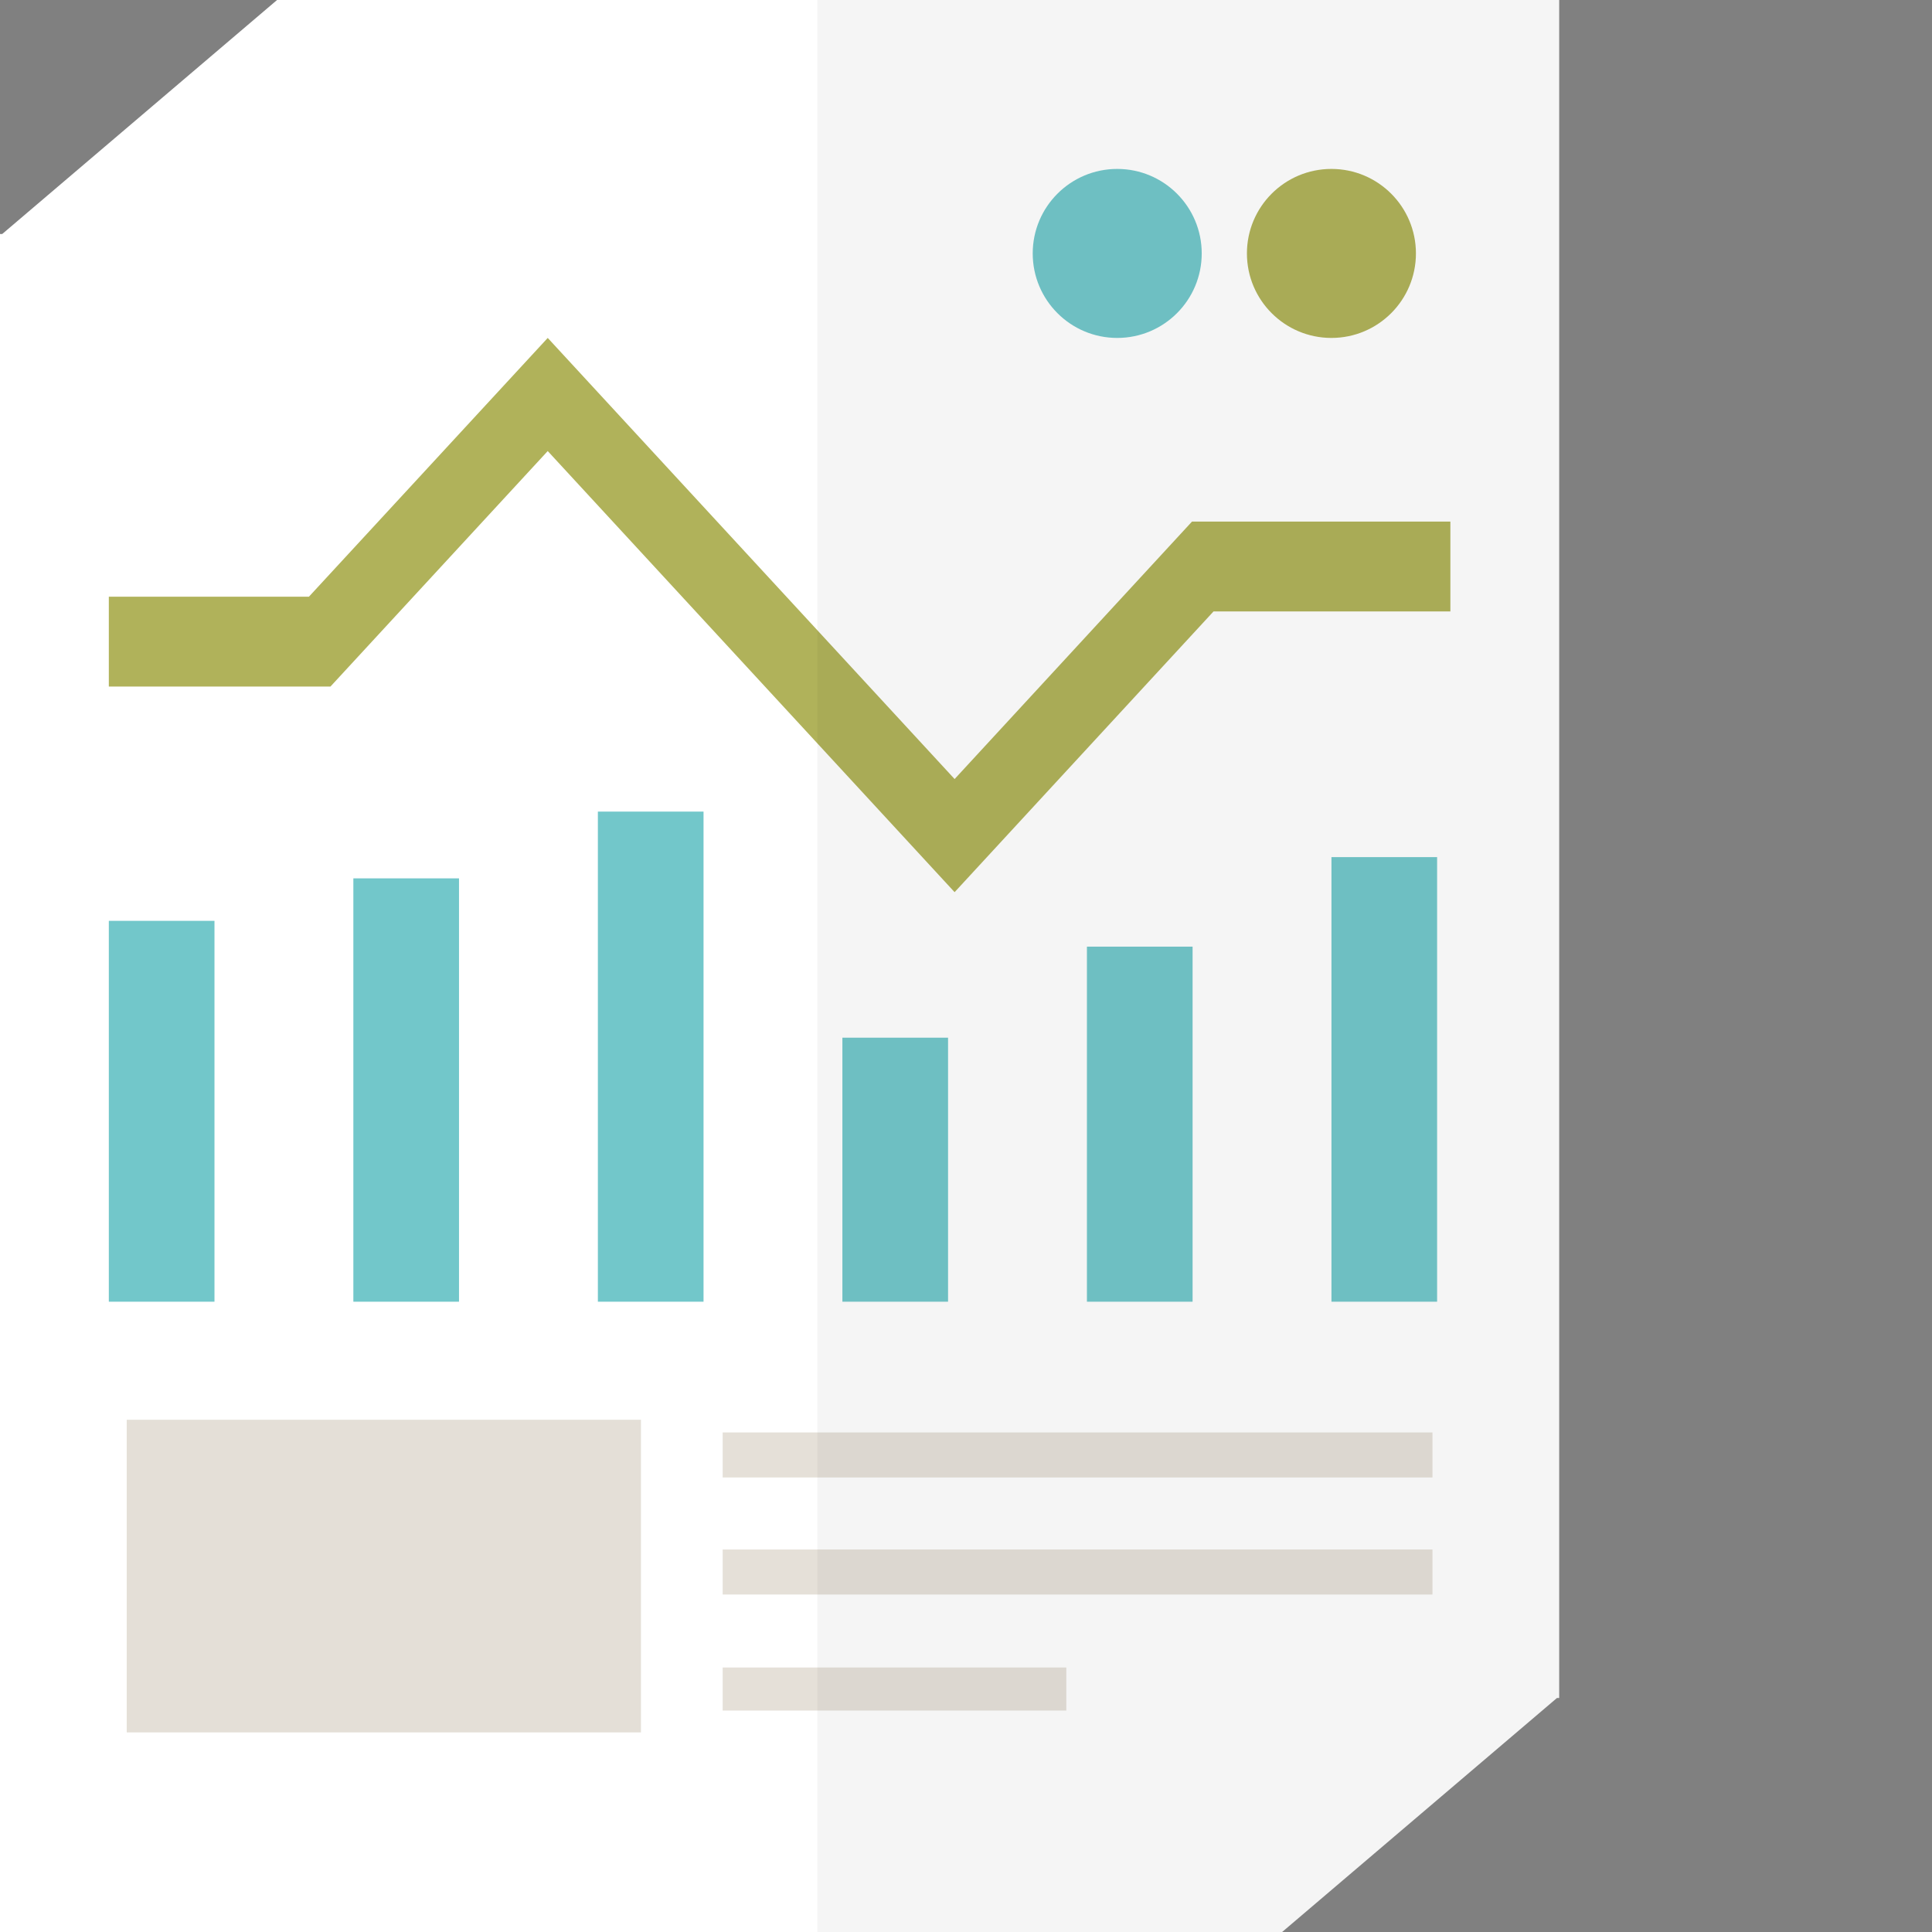
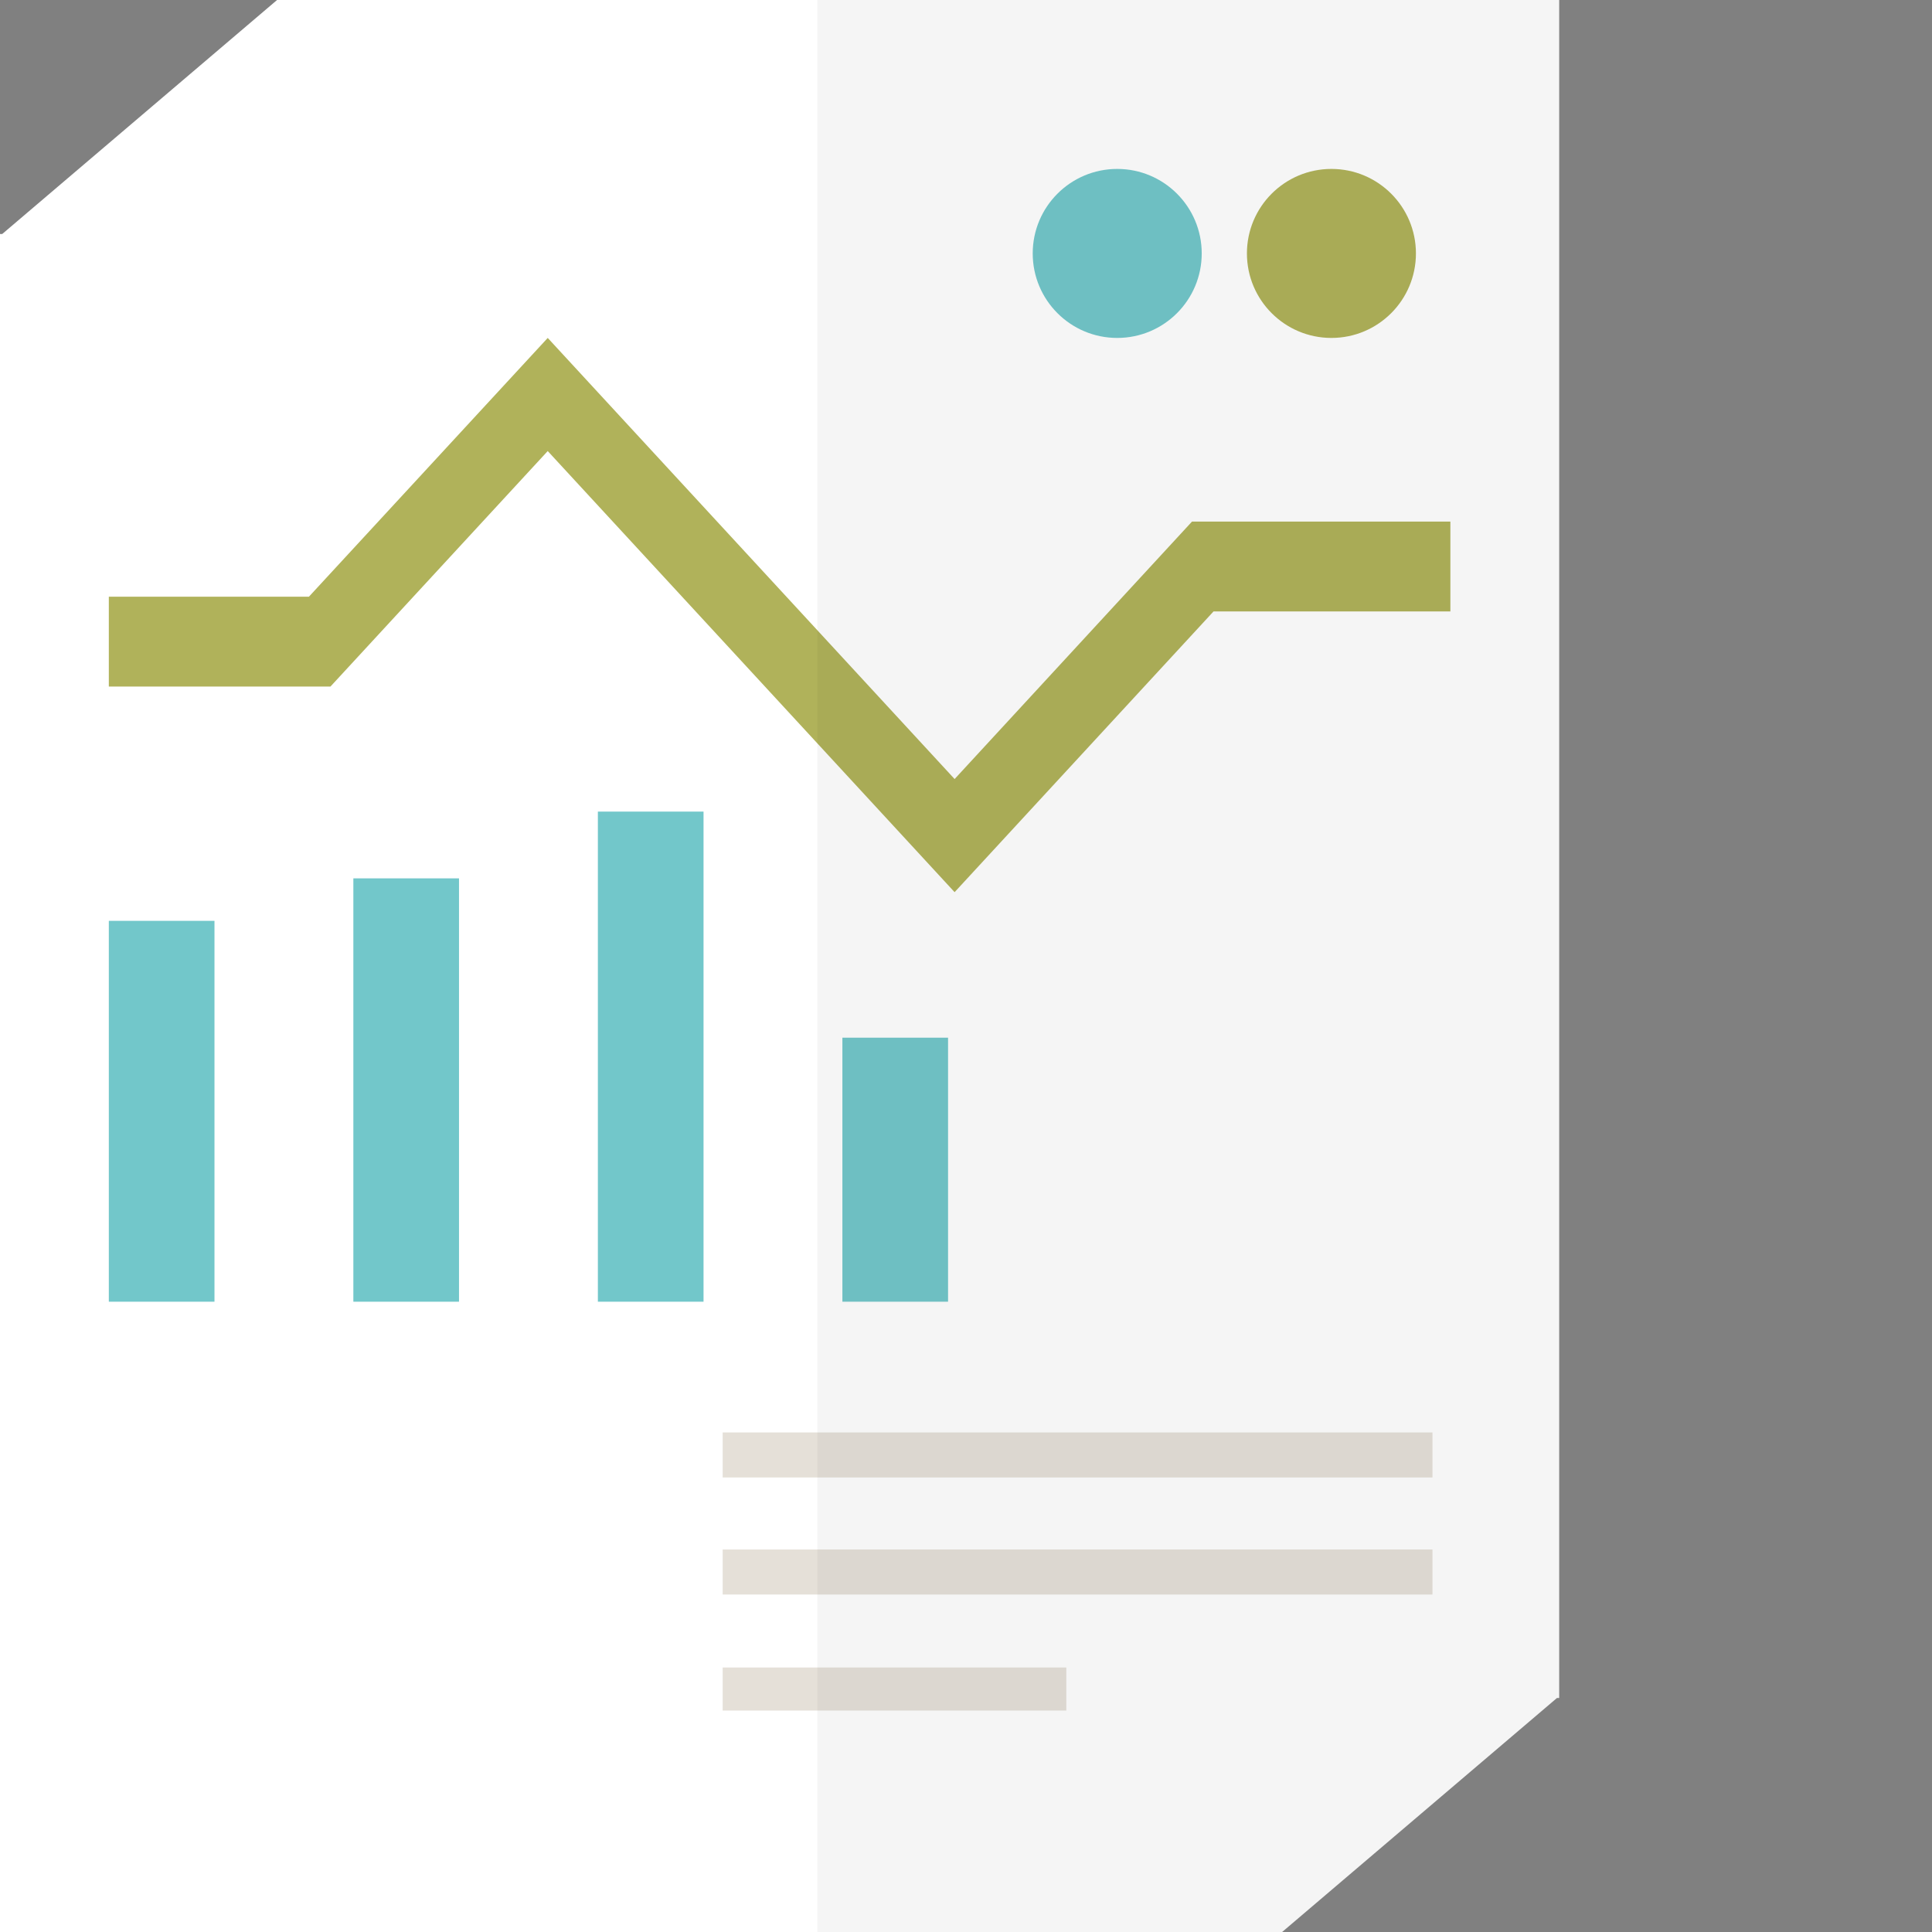
<svg xmlns="http://www.w3.org/2000/svg" version="1.1" id="_x35_" viewBox="0 0 512 512" xml:space="preserve">
  <rect x="0" y="0" width="512" height="512" fill="#808080" stroke="none" />
  <g>
    <g>
      <polygon style="fill:#FFFFFF;" points="413.199,0 413.199,449.984 412.614,449.984 339.775,512 0,512 0,62.016 0.585,62.016     73.425,0   " />
      <g>
-         <rect x="33.584" y="376.248" style="opacity:0.5;fill:#CBC1B1;" width="136.28" height="82.857" />
        <g style="opacity:0.5;">
          <rect x="191.512" y="441.908" style="fill:#CBC1B1;" width="91.068" height="11.412" />
          <rect x="191.512" y="379.614" style="fill:#CBC1B1;" width="188.108" height="11.931" />
          <rect x="191.512" y="410.631" style="fill:#CBC1B1;" width="188.108" height="11.931" />
        </g>
      </g>
      <g>
        <polygon style="fill:#B0B25A;" points="384.365,138.231 384.365,162.041 321.595,162.041 252.98,236.434 145.154,119.534      87.579,181.939 28.84,181.939 28.84,158.128 81.869,158.128 145.154,89.556 252.98,206.455 315.884,138.231    " />
        <g>
          <rect x="28.84" y="244.034" style="fill:#72C7CA;" width="28" height="100.932" />
          <rect x="93.642" y="232.775" style="fill:#72C7CA;" width="28" height="112.191" />
          <rect x="158.443" y="215.082" style="fill:#72C7CA;" width="28" height="129.884" />
          <rect x="223.245" y="274.997" style="fill:#72C7CA;" width="28" height="69.969" />
-           <rect x="288.046" y="250.87" style="fill:#72C7CA;" width="28" height="94.096" />
-           <rect x="352.848" y="227.145" style="fill:#72C7CA;" width="28" height="117.821" />
        </g>
      </g>
      <circle style="fill:#72C7CA;" cx="296.075" cy="67.162" r="22.394" />
      <circle style="fill:#B0B25A;" cx="352.842" cy="67.162" r="22.394" />
    </g>
    <polygon style="opacity:0.04;fill:#040000;" points="216.613,0 216.613,512 339.775,512 412.614,449.984 413.199,449.984    413.199,0  " />
  </g>
</svg>